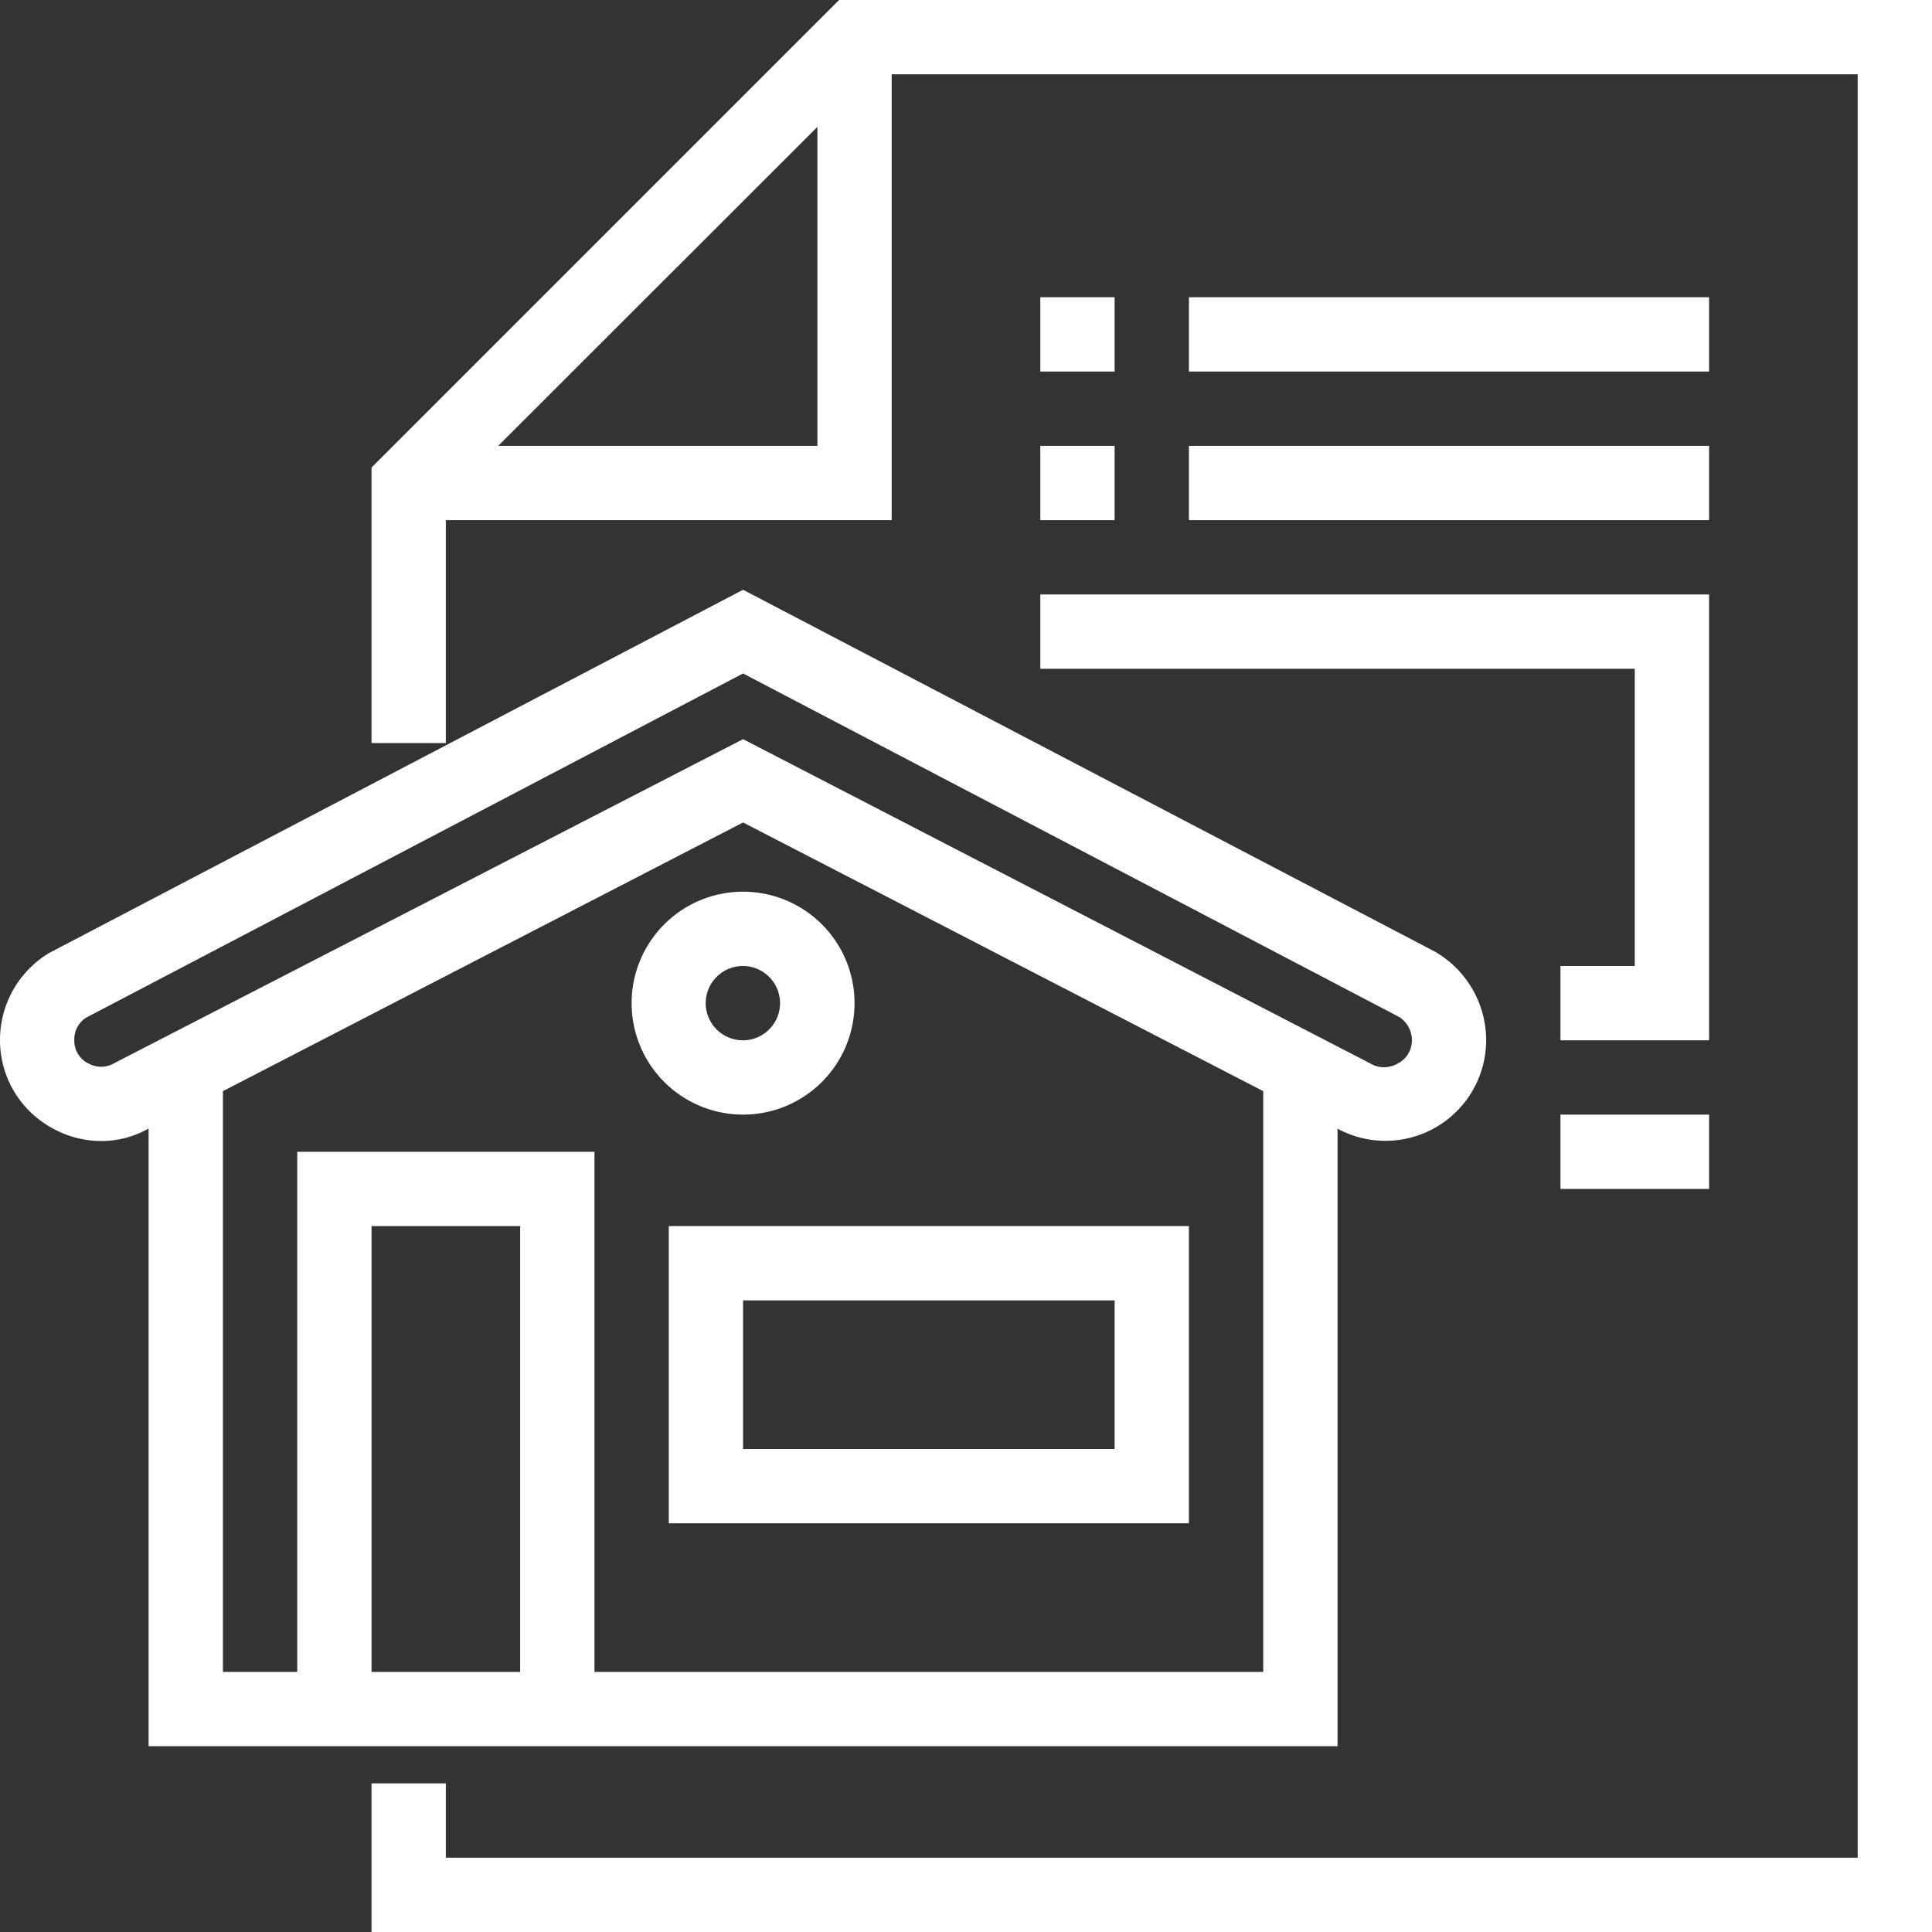
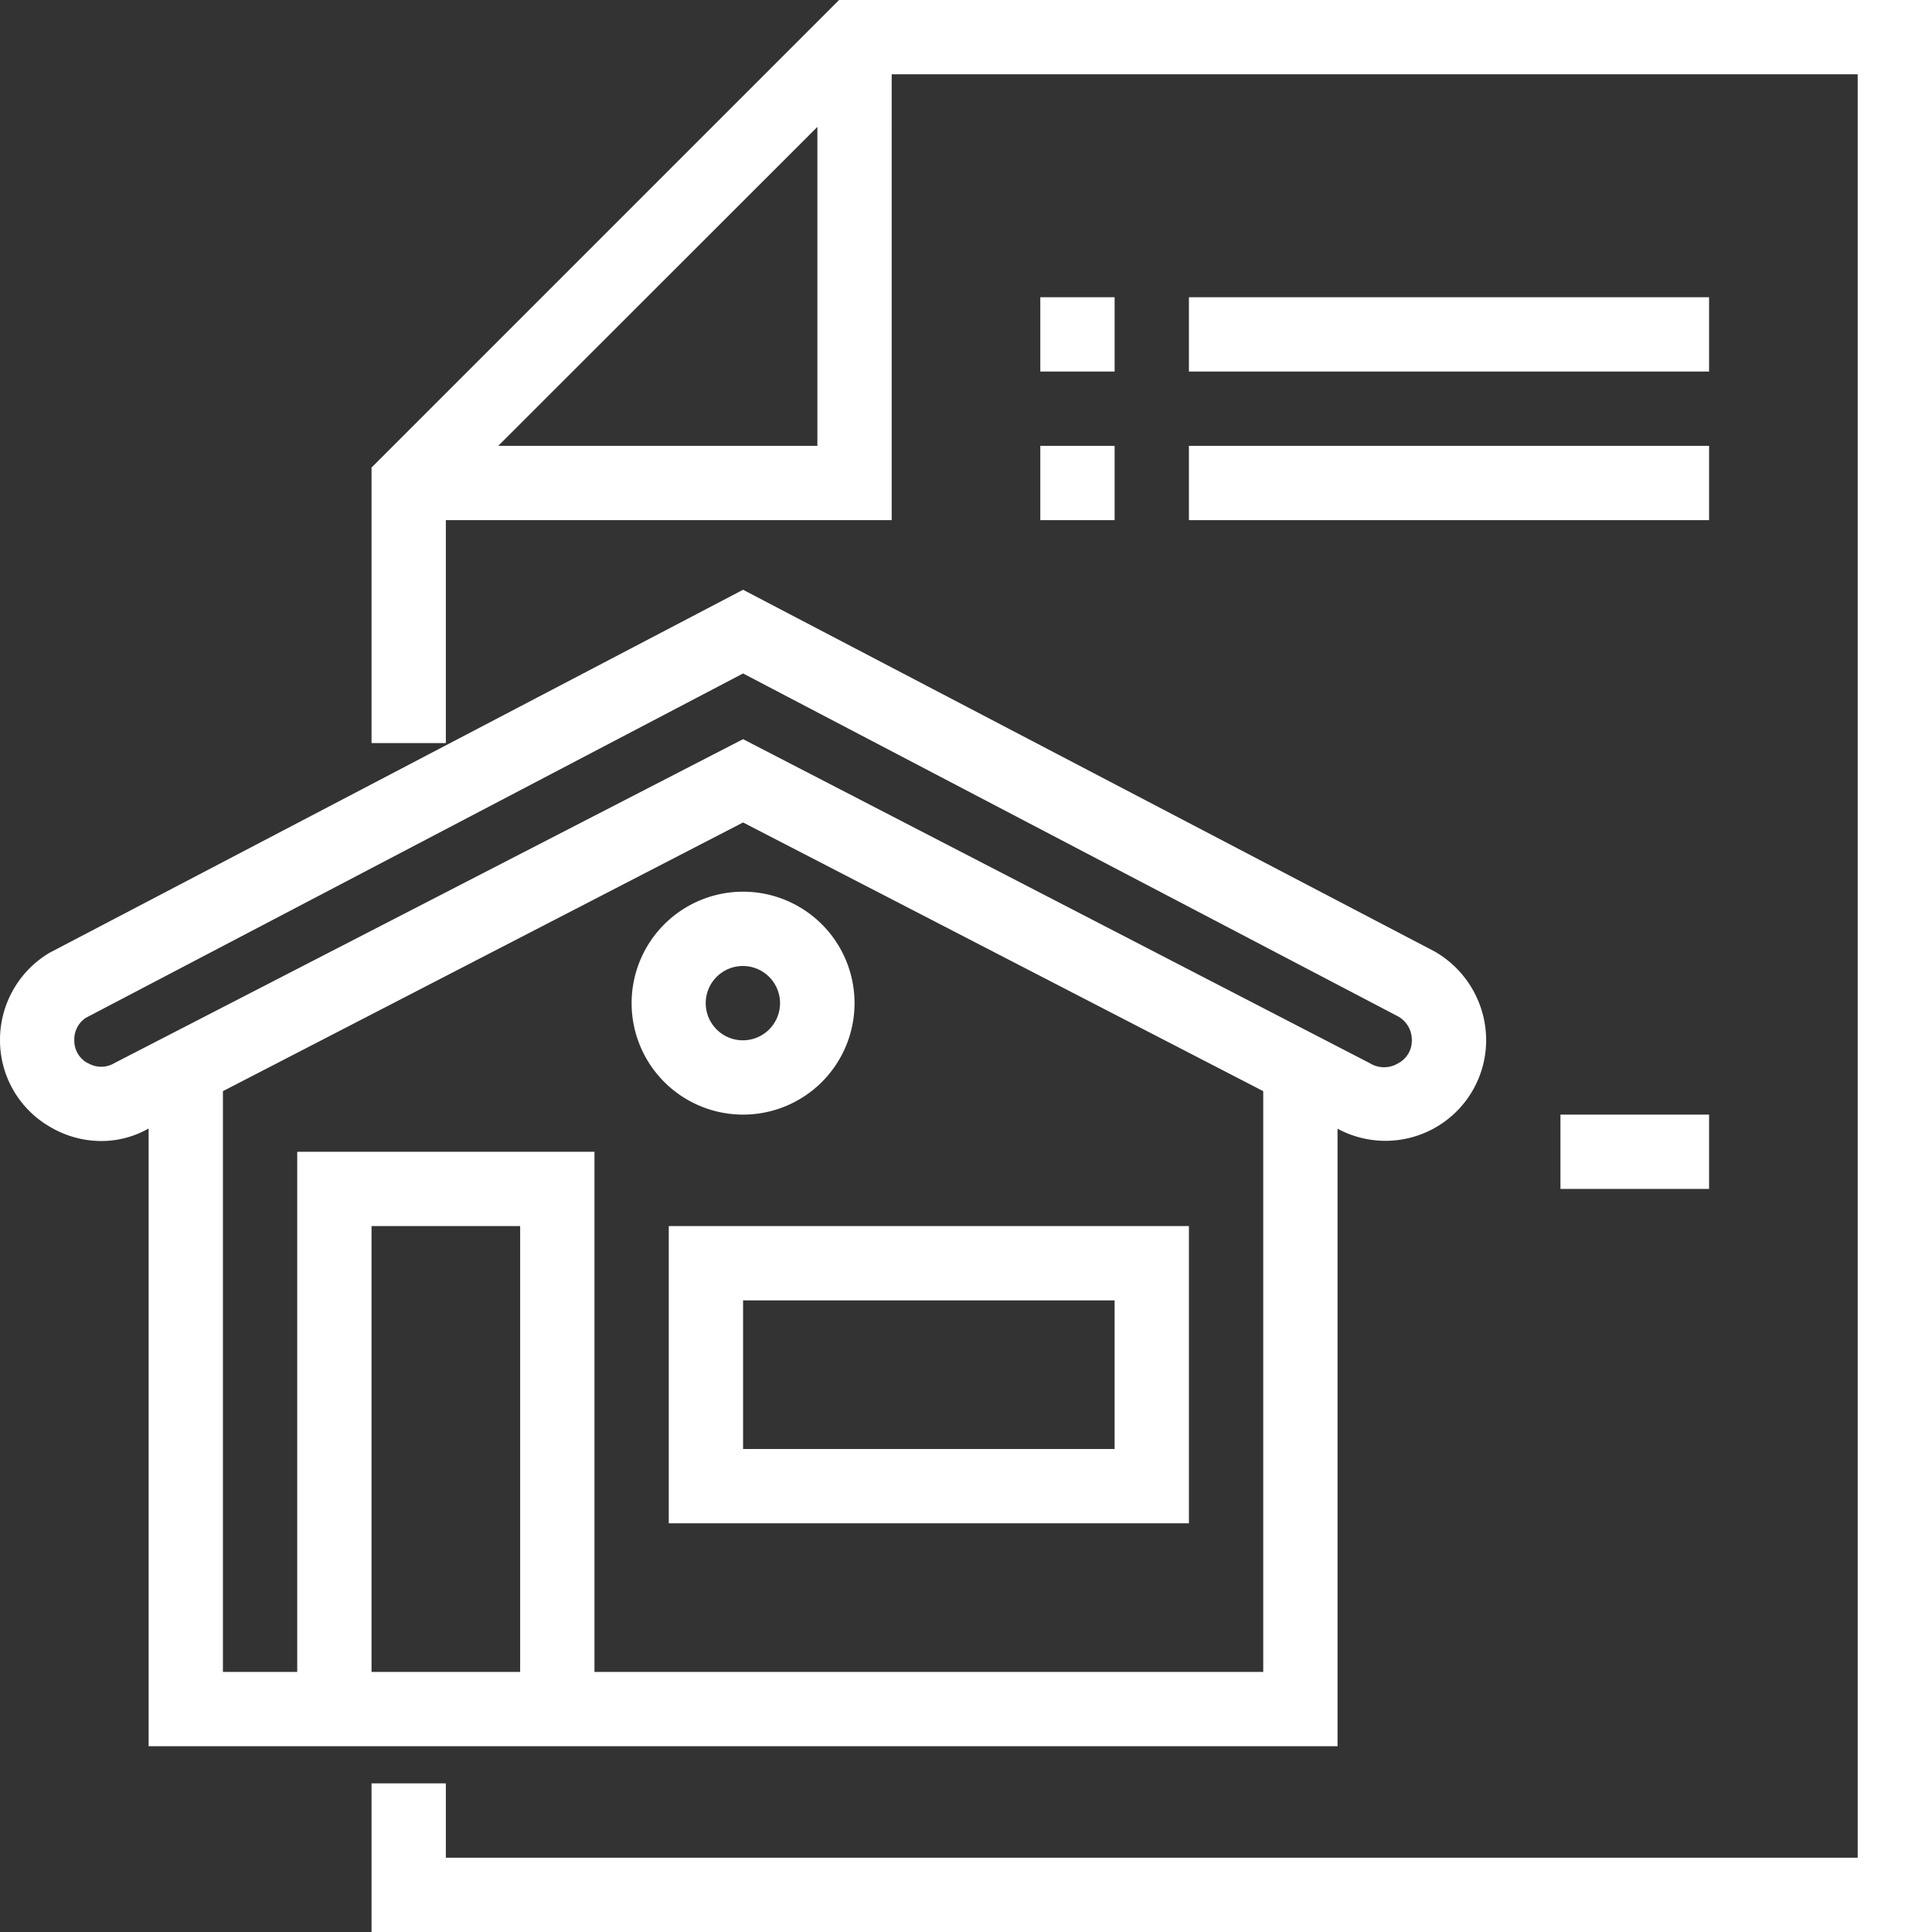
<svg xmlns="http://www.w3.org/2000/svg" viewBox="0 0 98.8 98.8" fill="white">
  <rect x="0" y="0" width="98.8" height="98.8" fill="#333333" stroke="none" />
  <clipPath transform="translate(-0.91 -1.2)">
    <rect x="0.91" y="-14" width="114" height="114" />
  </clipPath>
  <g>
    <path d="M43.82,1.2,19.91,25.11V39.2h3.8V27.8h22.8V5h49.4V96.2H23.71V92.4h-3.8V100h79.8V1.2ZM26.39,24,42.71,7.69V24Zm0,0" transform="translate(-0.91 -1.2)" />
    <path d="M69.31,90.5V58.92a5.15,5.15,0,0,0,7.6-4.56,5.24,5.24,0,0,0-2.63-4.5L38.91,31.36,3.45,49.92A5.18,5.18,0,0,0,.91,54.37v0a5.11,5.11,0,0,0,2.6,4.48,5.14,5.14,0,0,0,2.59.7,4.88,4.88,0,0,0,2.41-.64V90.5ZM5.4,55.57a1.3,1.3,0,0,1-.69-1.18v0a1.32,1.32,0,0,1,.59-1.14L38.91,35.64,72.43,53.19a1.38,1.38,0,0,1,.68,1.2,1.31,1.31,0,0,1-.69,1.18,1.39,1.39,0,0,1-1.46,0L38.91,39,6.77,55.56a1.32,1.32,0,0,1-1.37,0ZM12.31,86.7V57l26.6-13.74L65.51,57V86.7H31.31V60.1H16.11V86.7Zm7.6,0V63.9h7.6V86.7Zm0,0" transform="translate(-0.91 -1.2)" />
  </g>
  <path d="M38.91,58.2a5.7,5.7,0,1,0-5.7-5.7,5.7,5.7,0,0,0,5.7,5.7Zm0-7.6A1.9,1.9,0,1,1,37,52.5a1.9,1.9,0,0,1,1.9-1.9Zm0,0" transform="translate(-0.91 -1.2)" />
  <path d="M35.11,79.1h26.6V63.9H35.11Zm3.8-11.4h19v7.6h-19Zm0,0" transform="translate(-0.91 -1.2)" />
  <rect x="53.2" y="15.2" width="3.8" height="3.8" />
  <rect x="60.8" y="15.2" width="26.6" height="3.8" />
  <rect x="53.2" y="22.8" width="3.8" height="3.8" />
  <rect x="60.8" y="22.8" width="26.6" height="3.8" />
-   <path d="M54.11,35.4h30.4V50.6h-3.8v3.8h7.6V31.6H54.11Zm0,0" transform="translate(-0.91 -1.2)" />
  <rect x="79.8" y="57" width="7.6" height="3.8" />
</svg>